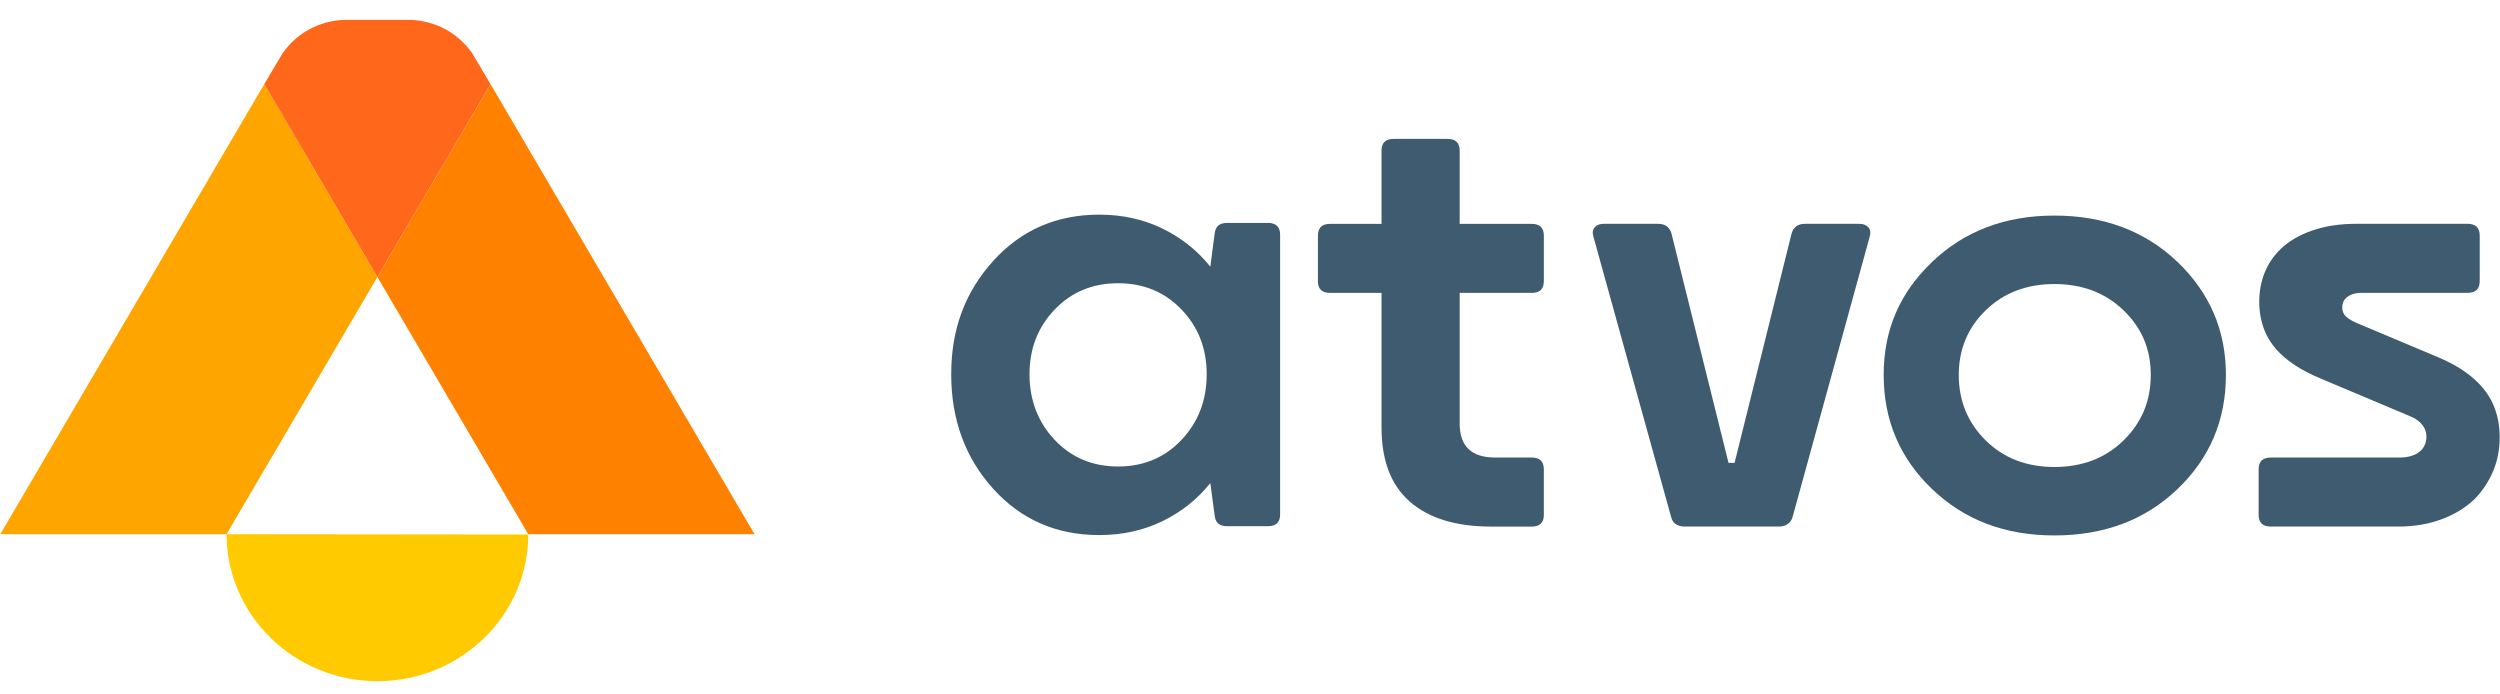
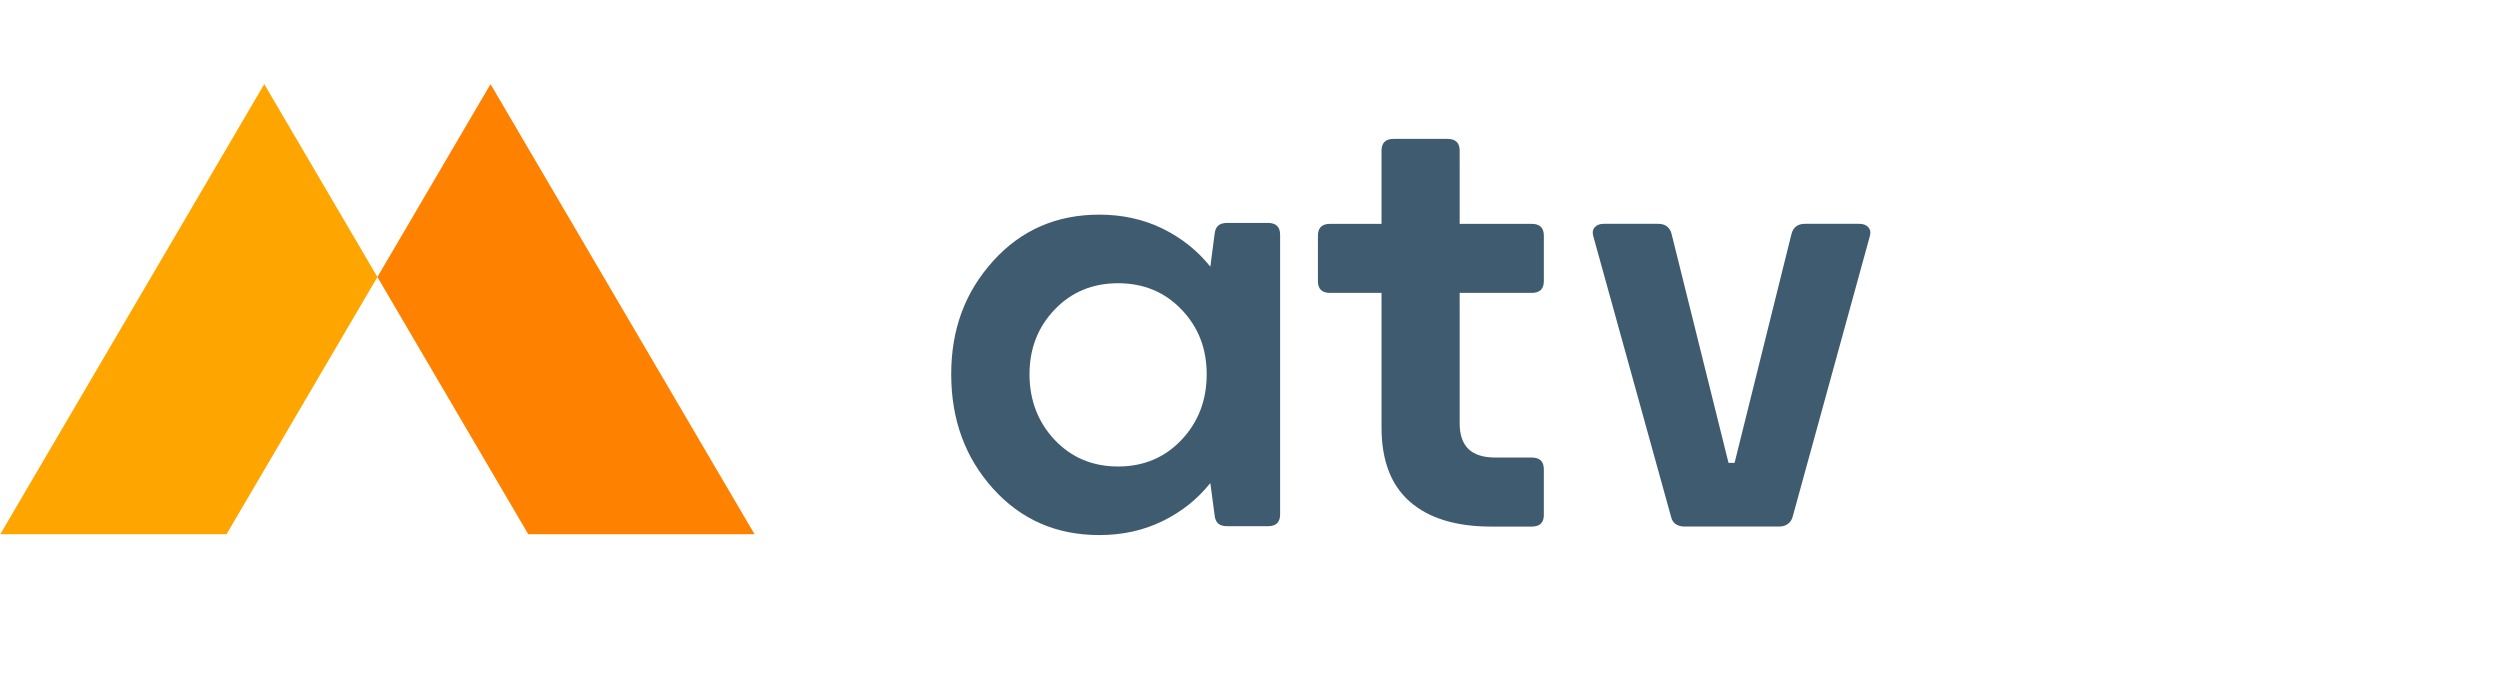
<svg xmlns="http://www.w3.org/2000/svg" width="126" height="35" viewBox="0 0 126 35" fill="none">
  <path d="M77.811 25.945C77.811 26.144 77.76 26.292 77.659 26.391C77.556 26.491 77.404 26.54 77.201 26.54H75.155C73.385 26.54 72.021 26.123 71.064 25.291C70.107 24.458 69.629 23.208 69.629 21.543V14.762H67.033C66.829 14.762 66.677 14.712 66.575 14.613C66.473 14.514 66.423 14.366 66.423 14.167V11.877C66.423 11.679 66.474 11.531 66.575 11.431C66.677 11.332 66.829 11.283 67.033 11.283H69.629V7.595C69.629 7.397 69.679 7.248 69.781 7.148C69.882 7.049 70.035 7 70.239 7H72.956C73.159 7 73.312 7.049 73.414 7.148C73.516 7.248 73.567 7.397 73.567 7.595V11.283H77.2C77.403 11.283 77.555 11.332 77.658 11.431C77.76 11.531 77.81 11.679 77.81 11.877V14.167C77.81 14.366 77.76 14.514 77.658 14.613C77.555 14.713 77.403 14.762 77.2 14.762H73.567V21.335C73.567 21.91 73.714 22.341 74.009 22.629C74.304 22.916 74.757 23.06 75.367 23.06H77.199C77.402 23.06 77.555 23.109 77.657 23.208C77.759 23.308 77.809 23.456 77.809 23.654V25.945H77.811Z" fill="#3F5B70" />
  <path d="M89.652 26.539H84.92C84.736 26.539 84.584 26.5 84.462 26.42C84.34 26.341 84.258 26.212 84.218 26.033L80.31 11.935C80.248 11.737 80.269 11.579 80.371 11.46C80.472 11.341 80.624 11.281 80.829 11.281H83.576C83.76 11.281 83.907 11.326 84.019 11.415C84.13 11.504 84.206 11.628 84.247 11.787L87.117 23.327H87.423L90.292 11.787C90.332 11.628 90.409 11.504 90.521 11.415C90.632 11.326 90.781 11.281 90.963 11.281H93.711C93.914 11.281 94.067 11.34 94.169 11.46C94.271 11.579 94.291 11.737 94.231 11.935L90.353 26.033C90.312 26.192 90.231 26.316 90.109 26.405C89.987 26.495 89.834 26.539 89.651 26.539H89.652Z" fill="#3F5B70" />
-   <path d="M112.186 18.896C112.186 21.176 111.372 23.095 109.744 24.651C108.115 26.208 106.05 26.986 103.546 26.986C101.042 26.986 99.007 26.207 97.379 24.651C95.75 23.095 94.937 21.176 94.937 18.896C94.937 16.616 95.75 14.757 97.379 13.2C99.007 11.644 101.062 10.865 103.546 10.865C106.03 10.865 108.115 11.643 109.744 13.2C111.372 14.758 112.186 16.656 112.186 18.896ZM98.722 18.896C98.722 20.205 99.175 21.305 100.08 22.198C100.985 23.09 102.14 23.536 103.545 23.536C104.95 23.536 106.11 23.09 107.025 22.198C107.941 21.305 108.399 20.205 108.399 18.896C108.399 17.587 107.941 16.521 107.025 15.639C106.11 14.757 104.949 14.316 103.545 14.316C102.141 14.316 100.986 14.757 100.08 15.639C99.174 16.521 98.722 17.607 98.722 18.896Z" fill="#3F5B70" />
-   <path d="M113.835 25.945V23.654C113.835 23.456 113.886 23.308 113.987 23.208C114.089 23.109 114.241 23.06 114.445 23.06H120.949C121.172 23.06 121.376 23.03 121.559 22.97C121.742 22.911 121.895 22.822 122.017 22.703C122.098 22.624 122.164 22.524 122.215 22.405C122.266 22.286 122.291 22.158 122.291 22.018C122.291 21.879 122.266 21.751 122.215 21.632C122.164 21.513 122.087 21.404 121.986 21.305C121.924 21.246 121.848 21.186 121.757 21.126C121.665 21.066 121.569 21.017 121.467 20.977L116.949 19.074C116.521 18.895 116.14 18.702 115.805 18.494C115.469 18.285 115.179 18.063 114.934 17.825C114.568 17.468 114.298 17.072 114.126 16.635C113.953 16.199 113.866 15.723 113.866 15.207C113.866 14.691 113.958 14.181 114.141 13.735C114.324 13.288 114.588 12.897 114.934 12.56C115.342 12.163 115.87 11.851 116.522 11.623C117.173 11.395 117.916 11.28 118.751 11.28H124.368C124.571 11.28 124.724 11.33 124.826 11.429C124.928 11.528 124.978 11.677 124.978 11.875V14.165C124.978 14.364 124.928 14.512 124.826 14.611C124.724 14.711 124.571 14.759 124.368 14.759H119.025C118.841 14.759 118.684 14.784 118.551 14.834C118.419 14.883 118.312 14.948 118.231 15.027C118.17 15.086 118.125 15.156 118.093 15.235C118.063 15.315 118.048 15.403 118.048 15.502C118.048 15.581 118.063 15.661 118.093 15.74C118.124 15.819 118.17 15.889 118.231 15.948C118.292 16.008 118.373 16.067 118.475 16.127C118.577 16.186 118.699 16.246 118.841 16.306L122.871 18.001C123.299 18.18 123.675 18.373 124.001 18.581C124.326 18.79 124.611 19.012 124.856 19.25C125.242 19.627 125.527 20.049 125.71 20.515C125.894 20.981 125.984 21.491 125.984 22.046C125.984 22.661 125.872 23.231 125.649 23.757C125.424 24.282 125.119 24.743 124.733 25.14C124.285 25.576 123.73 25.918 123.069 26.166C122.407 26.414 121.679 26.538 120.886 26.538H114.445C114.241 26.538 114.088 26.488 113.987 26.39C113.884 26.291 113.834 26.142 113.834 25.943L113.835 25.945Z" fill="#3F5B70" />
  <path d="M61.215 25.955L61.001 24.346C60.348 25.161 59.543 25.801 58.585 26.268C57.627 26.734 56.566 26.968 55.404 26.968C53.243 26.968 51.459 26.189 50.052 24.629C48.645 23.069 47.941 21.147 47.941 18.863C47.941 16.579 48.645 14.717 50.052 13.157C51.459 11.598 53.243 10.818 55.404 10.818C56.566 10.818 57.627 11.052 58.585 11.518C59.543 11.985 60.348 12.626 61.001 13.44L61.215 11.801C61.234 11.602 61.296 11.459 61.398 11.369C61.5 11.28 61.653 11.235 61.857 11.235H63.906C64.109 11.235 64.262 11.285 64.365 11.385C64.466 11.484 64.518 11.633 64.518 11.832V25.925C64.518 26.123 64.467 26.273 64.365 26.372C64.262 26.471 64.11 26.521 63.906 26.521H61.857C61.653 26.521 61.5 26.476 61.398 26.387C61.296 26.297 61.234 26.154 61.215 25.955ZM56.352 23.511C57.636 23.511 58.701 23.064 59.548 22.17C60.393 21.276 60.817 20.174 60.817 18.863C60.817 17.552 60.393 16.485 59.548 15.6C58.701 14.717 57.636 14.275 56.352 14.275C55.067 14.275 54.001 14.717 53.156 15.6C52.31 16.485 51.887 17.572 51.887 18.863C51.887 20.154 52.31 21.276 53.156 22.17C54.001 23.064 55.067 23.511 56.352 23.511Z" fill="#3F5B70" />
  <path d="M13.319 4.24L0.014 26.924H11.418L19.021 13.961L13.319 4.24Z" fill="#FFA500" />
-   <path d="M19.021 34.331C23.22 34.331 26.624 31.014 26.624 26.939L11.419 26.923C11.419 30.998 14.823 34.33 19.021 34.33V34.331Z" fill="#FFCB00" />
  <path d="M24.723 4.24L19.021 13.961L26.624 26.924H38.028L24.723 4.24Z" fill="#FF8100" />
-   <path d="M23.802 2.689C22.922 1.428 21.602 1 20.571 1H17.47C16.44 1 15.118 1.428 14.239 2.689L13.319 4.24L19.021 13.961L24.723 4.24L23.803 2.689H23.802Z" fill="#FF681A" />
</svg>